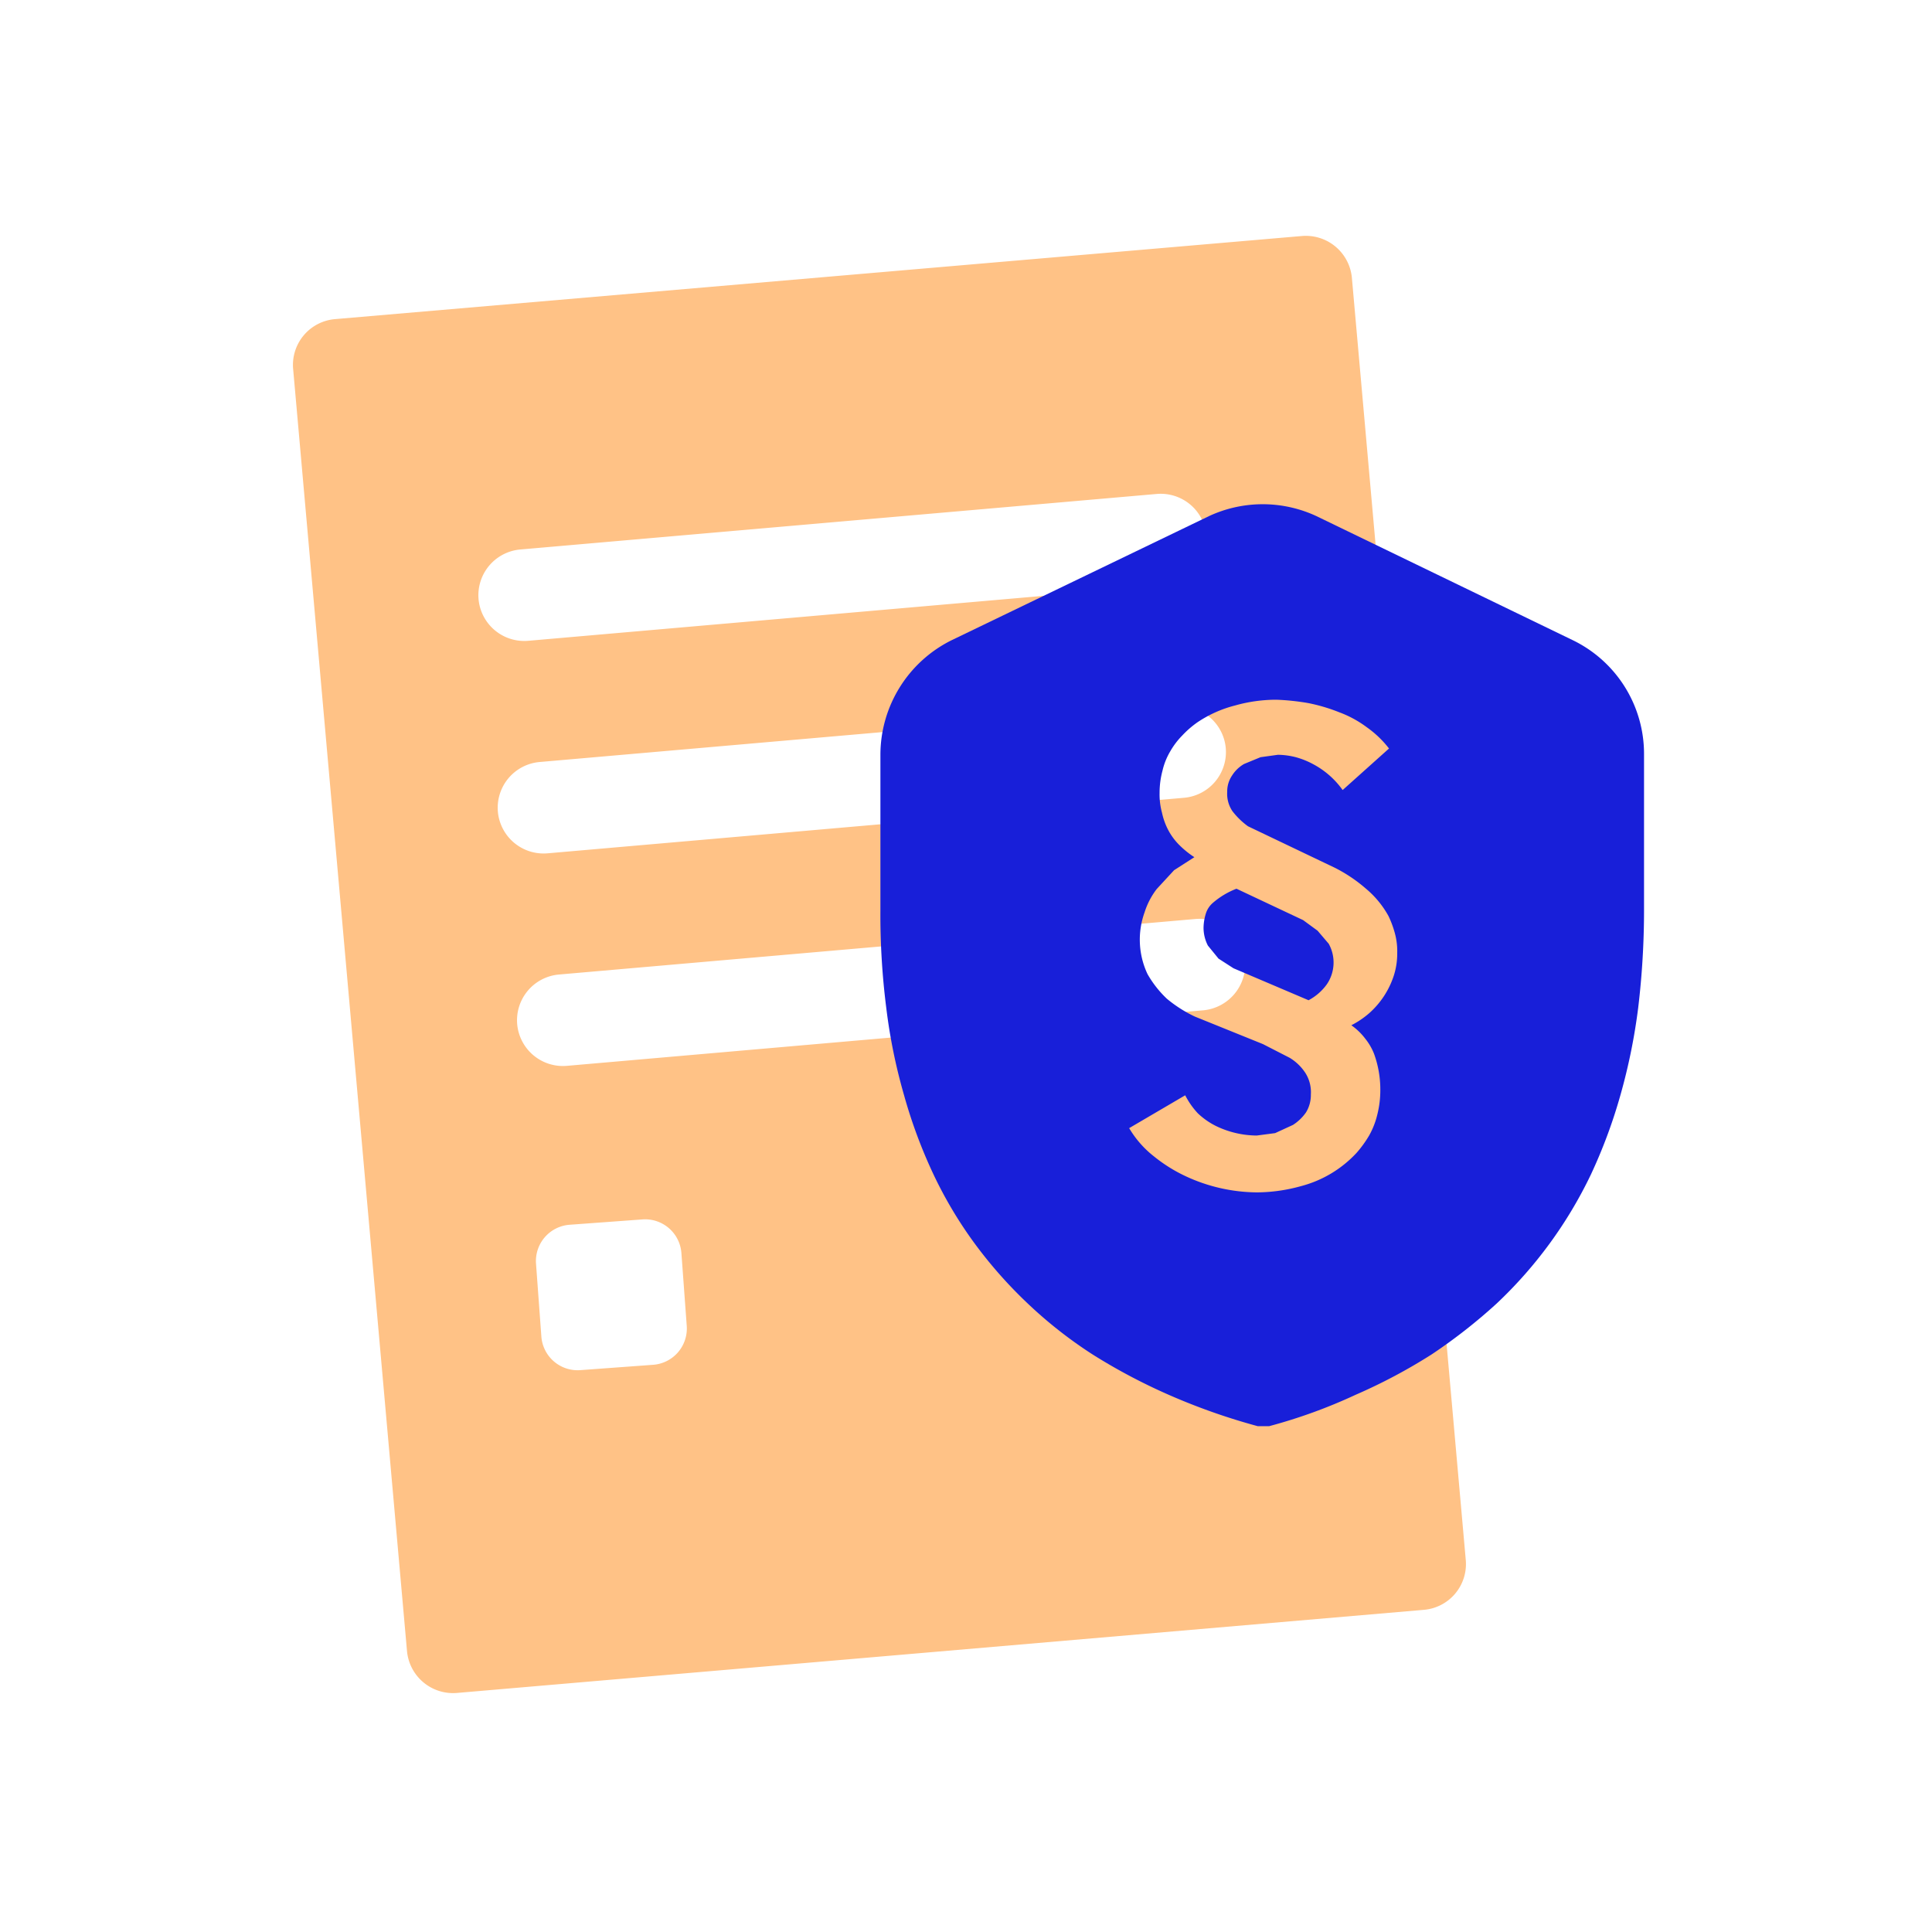
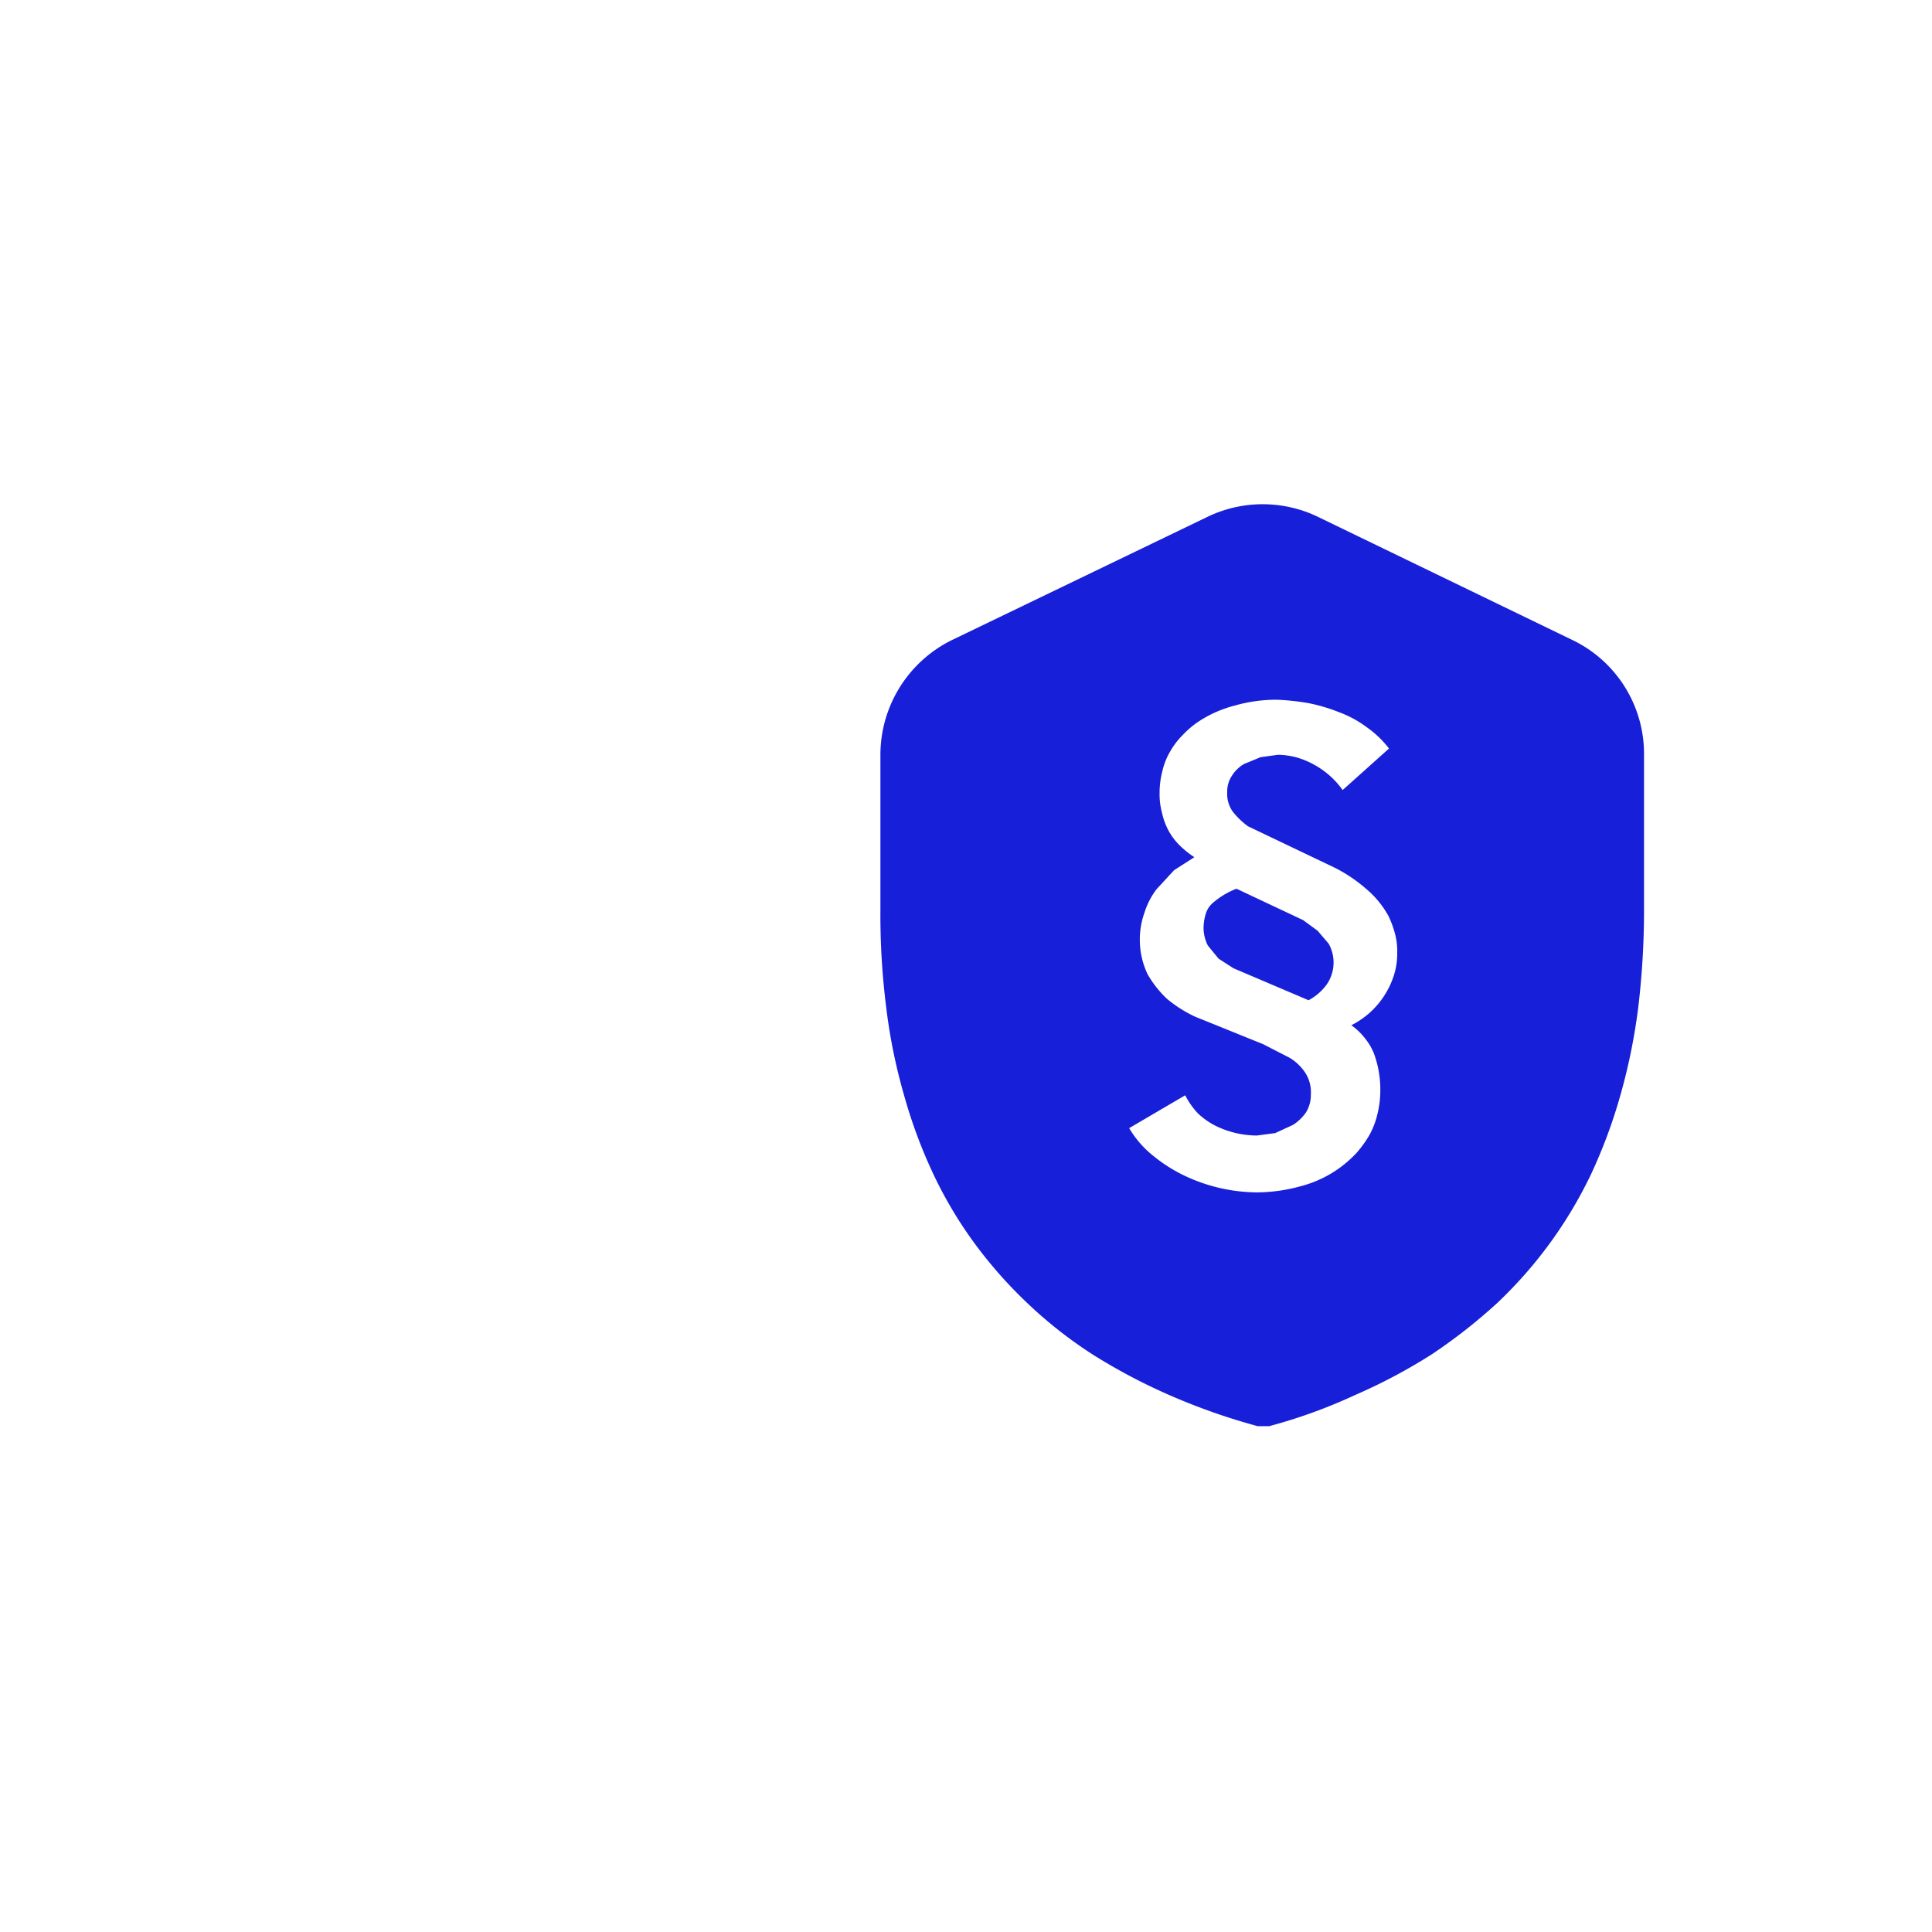
<svg xmlns="http://www.w3.org/2000/svg" viewBox="0 0 400 400">
  <defs>
    <style>.cls-1{isolation:isolate;}.cls-2{fill:#ffc286;}.cls-3{fill:#181fd9;mix-blend-mode:multiply;}</style>
  </defs>
  <g class="cls-1">
    <g id="Ebene_1" data-name="Ebene 1">
-       <path id="_01" data-name="01" class="cls-2" d="M303.48,323.07l-23.6-265.7a9.58,9.58,0,0,0-10.4-8.5L69.38,66.07a9.51,9.51,0,0,0-8.7,10.2L84.28,342a9.58,9.58,0,0,0,10.4,8.5l200.1-17.2A9.51,9.51,0,0,0,303.48,323.07Zm-204.4-199h0a9.51,9.51,0,0,1,8.6-10.3h0l131.8-11.5a9.51,9.51,0,0,1,10.3,8.6h0a9.51,9.51,0,0,1-8.6,10.3h0l-131.8,11.5a9.51,9.51,0,0,1-10.3-8.6Zm4,44h0a9.51,9.51,0,0,1,8.6-10.3h0l131.8-11.5a9.51,9.51,0,0,1,10.3,8.6h0a9.51,9.51,0,0,1-8.6,10.3h0l-131.8,11.5a9.51,9.51,0,0,1-10.3-8.6Zm32.1,114.5-15,1.1a7.53,7.53,0,0,1-8.1-7h0l-1.1-15a7.53,7.53,0,0,1,7-8.1h0l15-1.1a7.53,7.53,0,0,1,8.1,7h0l1.1,15a7.53,7.53,0,0,1-7,8.1Zm114-73.4-131.8,11.5a9.51,9.51,0,0,1-10.3-8.6h0a9.51,9.51,0,0,1,8.6-10.3h0l131.8-11.5a9.51,9.51,0,0,1,10.3,8.6h0A9.58,9.58,0,0,1,249.18,209.17Z" />
      <path id="_02" data-name=" 02" class="cls-3" d="M262.78,295.27h-2.4a131,131,0,0,1-18.2-6.4,120.71,120.71,0,0,1-15.9-8.4,91.21,91.21,0,0,1-13.4-10.5,92.87,92.87,0,0,1-11-12.4,87,87,0,0,1-8.6-14.4,104,104,0,0,1-6.1-16.4,115.18,115.18,0,0,1-3.7-18.2,152.09,152.09,0,0,1-1.2-20.2v-32.3a26.51,26.51,0,0,1,14.7-23.5l53.3-25.7a26.35,26.35,0,0,1,22.3,0l53.1,25.7a26.15,26.15,0,0,1,14.7,23.5v32.3a169.81,169.81,0,0,1-1.2,20.2,122.27,122.27,0,0,1-3.7,18.2,107.82,107.82,0,0,1-6.1,16.4,90.06,90.06,0,0,1-19.5,26.7,112.57,112.57,0,0,1-13.4,10.5,113.59,113.59,0,0,1-15.8,8.4A109.05,109.05,0,0,1,262.78,295.27Zm-17.4-68.5h0l-11.6,6.8a21.05,21.05,0,0,0,5.2,5.9,31.77,31.77,0,0,0,6.6,4.1,35.46,35.46,0,0,0,14.7,3.3,34.49,34.49,0,0,0,9.1-1.3,23.94,23.94,0,0,0,11.5-6.9,23.59,23.59,0,0,0,2.6-3.6,16.74,16.74,0,0,0,1.7-4.4,20.53,20.53,0,0,0,.6-4.9,21.69,21.69,0,0,0-1.3-7.6,12,12,0,0,0-1.8-3.1,12.85,12.85,0,0,0-2.9-2.8,18.5,18.5,0,0,0,3.7-2.5,17.71,17.71,0,0,0,5.1-7.8,14.87,14.87,0,0,0,.7-4.7,14,14,0,0,0-.5-4.1,20.94,20.94,0,0,0-1.3-3.5,19.91,19.91,0,0,0-4.7-5.7,31.17,31.17,0,0,0-6.4-4.3l-18-8.6a15.68,15.68,0,0,1-3.2-3.1,6.4,6.4,0,0,1-1.1-4,5.89,5.89,0,0,1,1-3.4,7.18,7.18,0,0,1,2.5-2.4l3.4-1.4,3.6-.5a15.68,15.68,0,0,1,3.7.5,16.9,16.9,0,0,1,3.7,1.5,17.61,17.61,0,0,1,6,5.3l9.6-8.6a21.4,21.4,0,0,0-4.6-4.4,22.65,22.65,0,0,0-5.7-3.1,36.14,36.14,0,0,0-6.4-1.9,49.27,49.27,0,0,0-6.6-.7,31.33,31.33,0,0,0-8.6,1.2,24.92,24.92,0,0,0-7.8,3.5,20,20,0,0,0-3.1,2.7,15.94,15.94,0,0,0-2.5,3.3,14,14,0,0,0-1.6,4,17.59,17.59,0,0,0-.6,4.6,14.4,14.4,0,0,0,.5,4.1,14,14,0,0,0,1.3,3.6,12.88,12.88,0,0,0,2.2,3,19.2,19.2,0,0,0,3.2,2.6l-4.2,2.7-3.6,3.9a15.65,15.65,0,0,0-2.5,4.8,16.71,16.71,0,0,0,.6,12.8,22,22,0,0,0,4,5.1,27.18,27.18,0,0,0,5.8,3.7l14.1,5.7L267,219a10.09,10.09,0,0,1,3.3,3.2,7.43,7.43,0,0,1,1.1,4.4,6.86,6.86,0,0,1-1,3.7,9.58,9.58,0,0,1-2.7,2.6l-3.7,1.7-3.8.5a19.63,19.63,0,0,1-8.5-2,15.49,15.49,0,0,1-3.7-2.6,16.39,16.39,0,0,1-2.6-3.7Zm25.5-19.7h0l-15.5-6.6-3.1-2-2.2-2.7a8.08,8.08,0,0,1-.9-3.7,10.47,10.47,0,0,1,.5-3,4.82,4.82,0,0,1,1.5-2.2A16.63,16.63,0,0,1,256,184l13.8,6.5,3,2.2,2.3,2.7a8,8,0,0,1-.4,8.4,11,11,0,0,1-3.8,3.3Z" />
    </g>
  </g>
</svg>